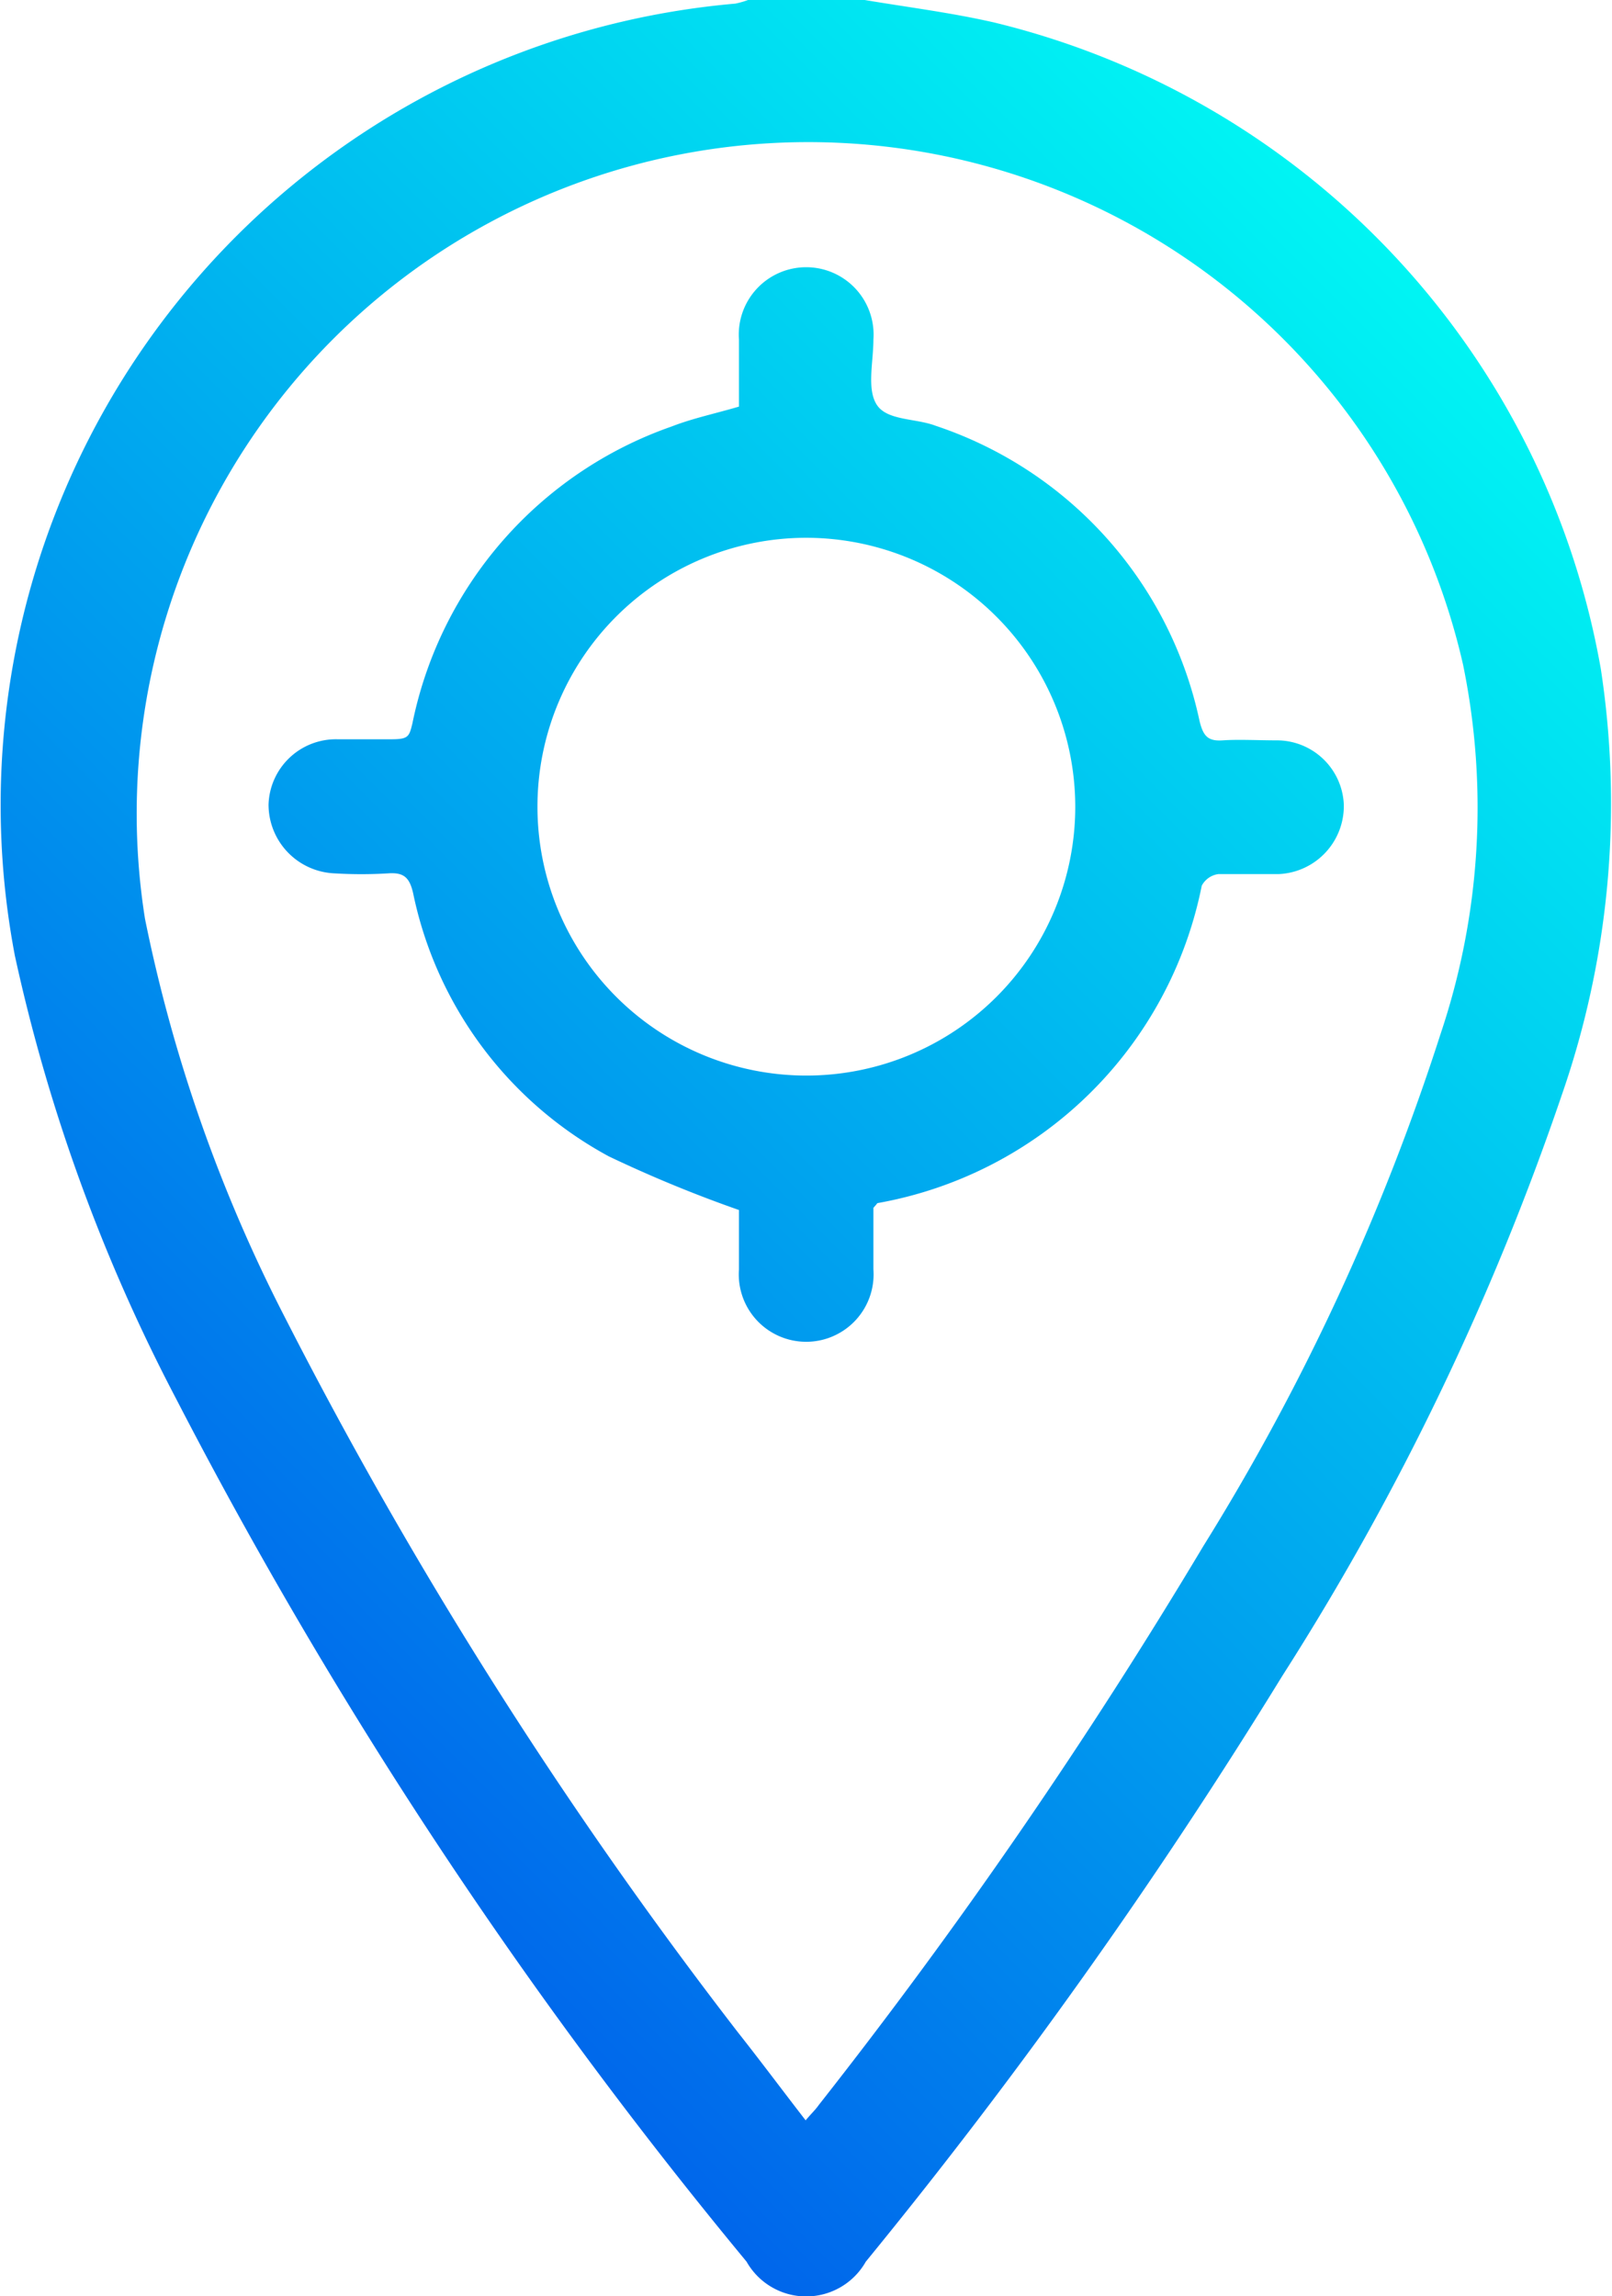
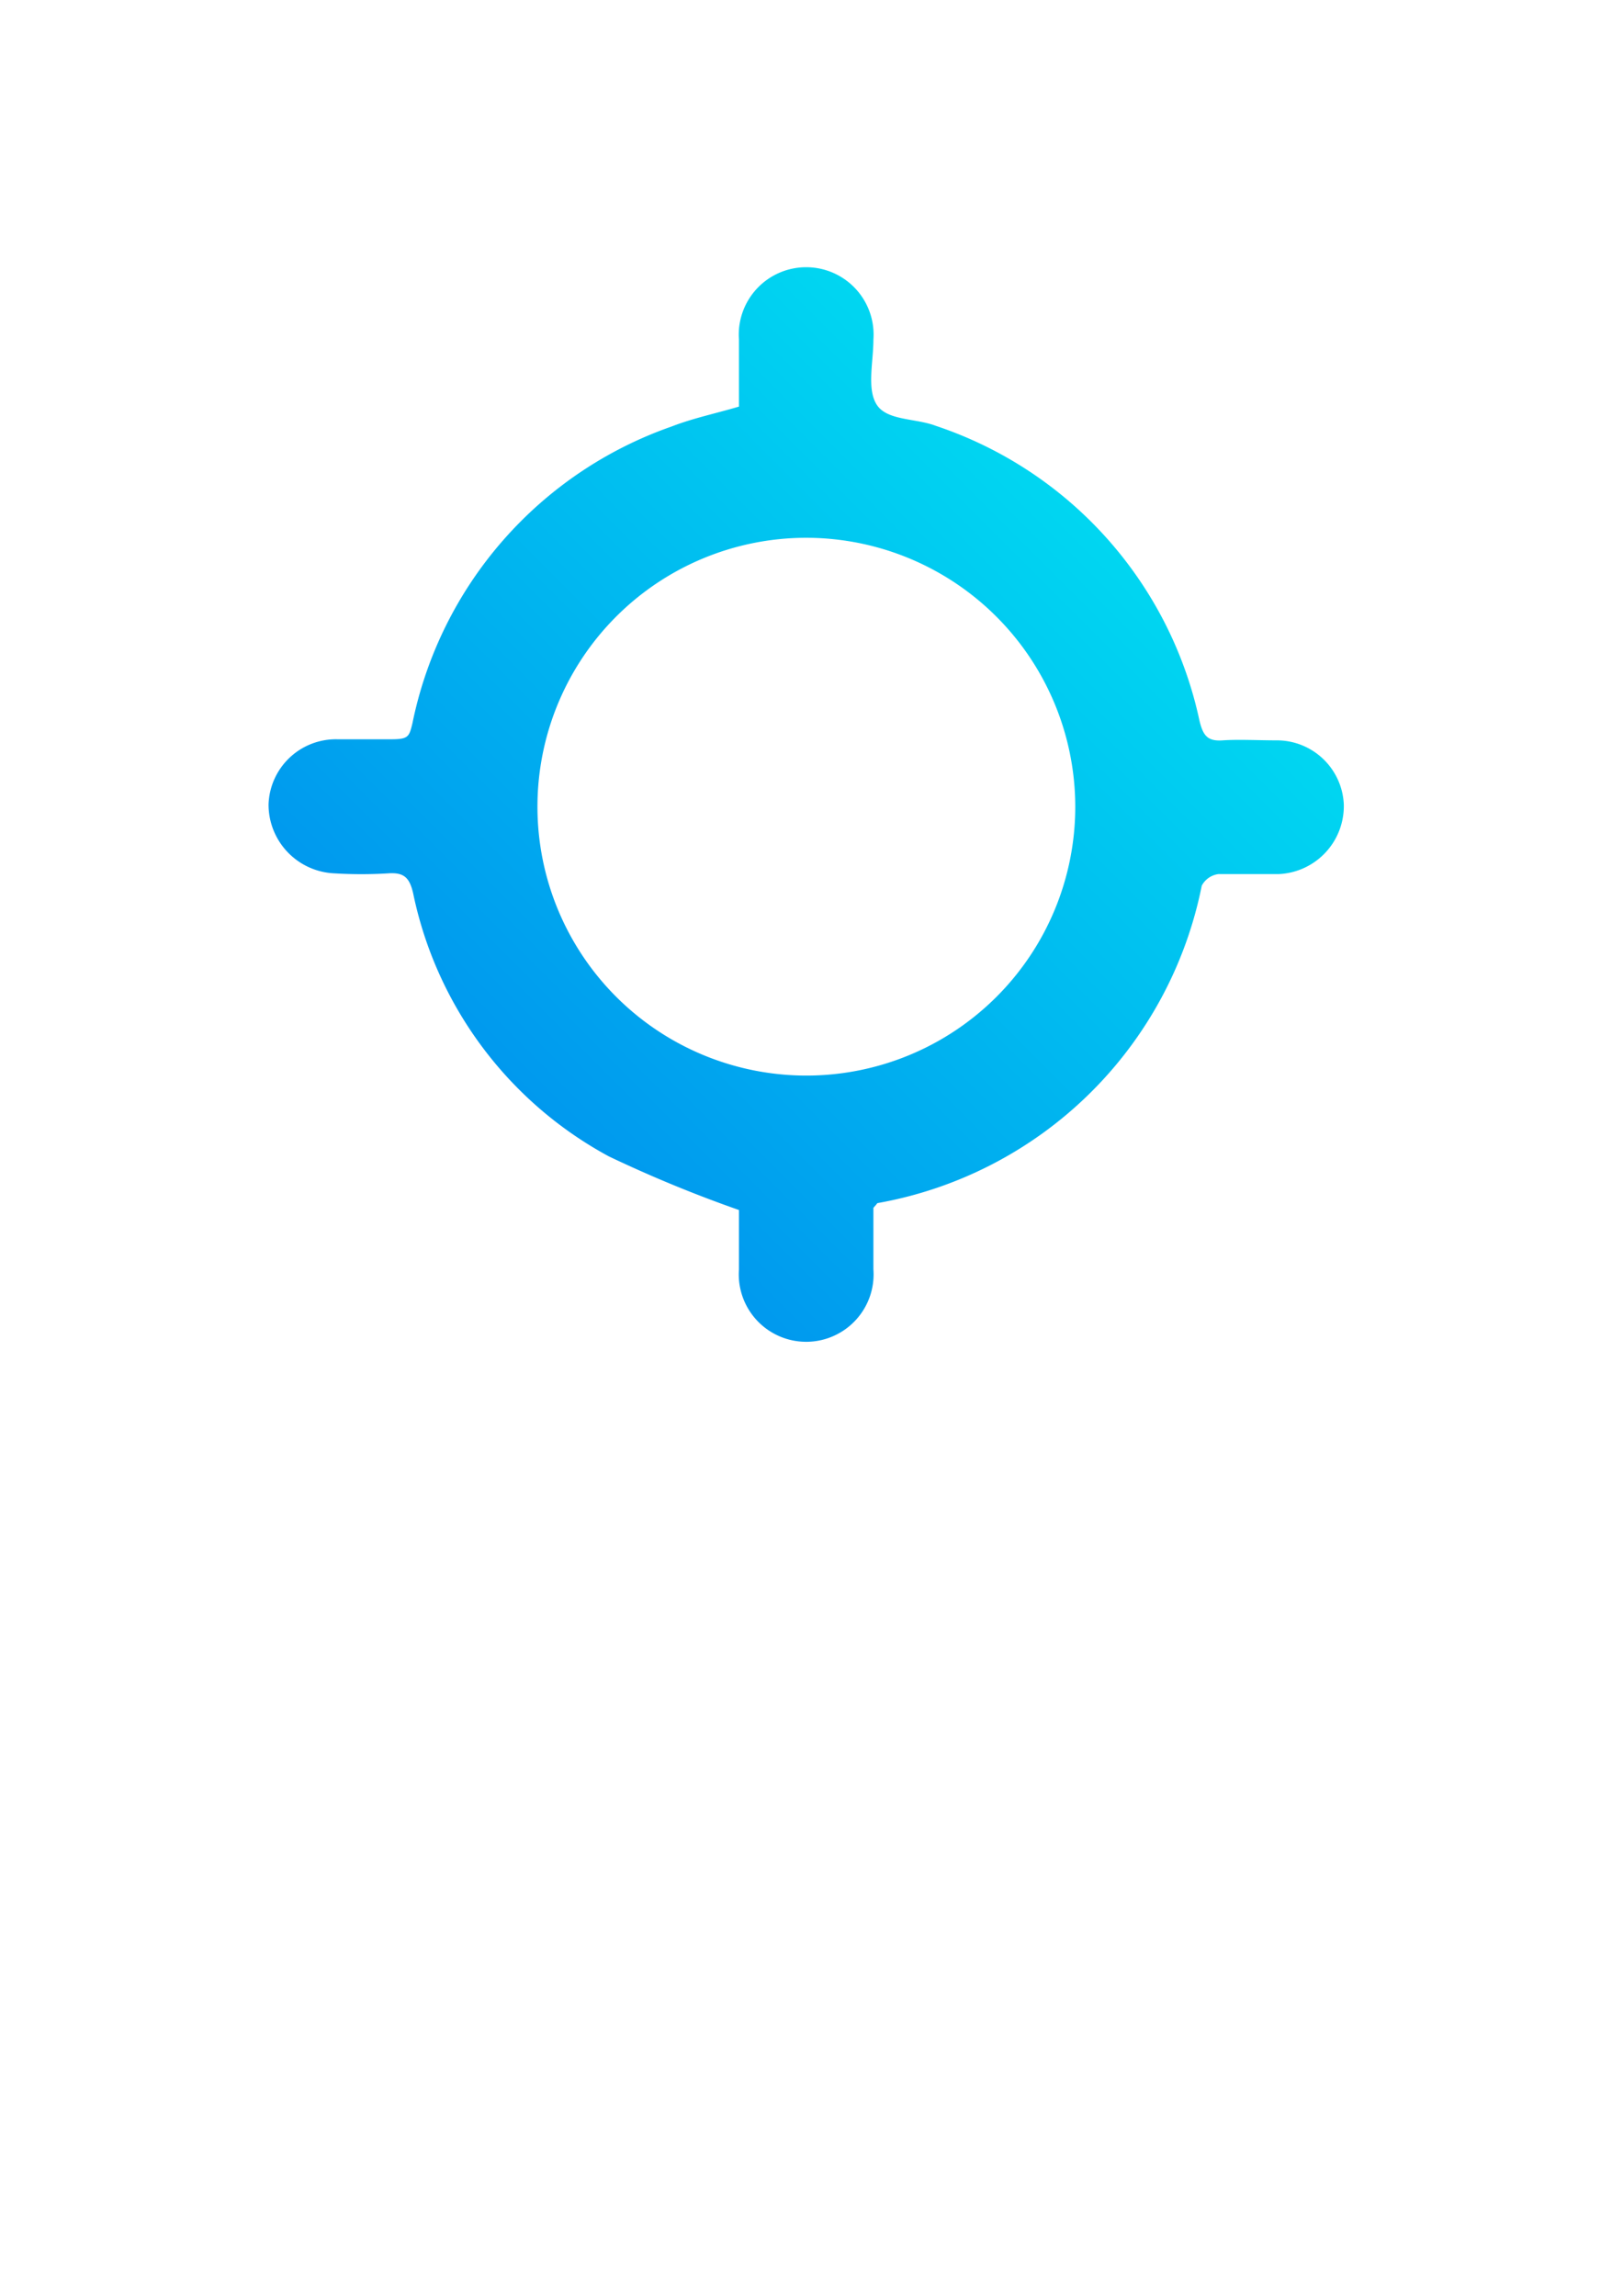
<svg xmlns="http://www.w3.org/2000/svg" viewBox="0 0 44.48 63.36">
  <defs>
    <style>.cls-1{fill:url(#linear-gradient);}</style>
    <linearGradient id="linear-gradient" x1="3.92" y1="45.75" x2="40.55" y2="9.12" gradientUnits="userSpaceOnUse">
      <stop offset="0" stop-color="#0066eb" />
      <stop offset="1" stop-color="#00f5f3" />
    </linearGradient>
  </defs>
  <g id="Layer_2" data-name="Layer 2">
    <g id="Layer_1-2" data-name="Layer 1">
-       <path class="cls-1" d="M23.86,0c1.19.2,2.39.35,3.57.62A22.34,22.34,0,0,1,44.17,18.45,24.52,24.52,0,0,1,43.1,30.2a74.14,74.14,0,0,1-7.72,16.05A147.34,147.34,0,0,1,23.89,62.41a1.89,1.89,0,0,1-3.29,0A133.54,133.54,0,0,1,4.85,38.58,48.54,48.54,0,0,1,.41,26.37,22.2,22.2,0,0,1,20.29.1a2.3,2.3,0,0,0,.35-.1ZM22.23,58.51c.15-.18.27-.29.36-.42A146.35,146.35,0,0,0,33.2,42.67a63.5,63.5,0,0,0,6.55-14.14,19.6,19.6,0,0,0,.62-10.19A18.53,18.53,0,0,0,4,25.35a42.37,42.37,0,0,0,3.86,11A126.18,126.18,0,0,0,20.36,56.08C21,56.89,21.58,57.67,22.23,58.51Z" />
      <path class="cls-1" d="M24.1,33.33c0,.51,0,1.1,0,1.7a1.86,1.86,0,1,1-3.71,0V33.39a35.82,35.82,0,0,1-3.59-1.48,10.72,10.72,0,0,1-5.4-7.26c-.1-.44-.26-.58-.69-.55a12.18,12.18,0,0,1-1.48,0,1.9,1.9,0,0,1-1.82-1.9,1.86,1.86,0,0,1,1.9-1.8c.49,0,1,0,1.48,0s.5-.07.59-.44a11,11,0,0,1,7.15-8.19c.59-.23,1.22-.36,1.86-.55,0-.62,0-1.24,0-1.85a1.86,1.86,0,1,1,3.71,0c0,.62-.19,1.38.1,1.81s1.07.36,1.62.57a11,11,0,0,1,7.28,8.15c.1.4.22.56.64.53s1,0,1.48,0a1.85,1.85,0,0,1,1.86,1.77,1.88,1.88,0,0,1-1.79,1.92c-.55,0-1.11,0-1.67,0a.61.61,0,0,0-.46.32,11.1,11.1,0,0,1-8.95,8.76S24.18,33.24,24.1,33.33ZM22.23,14.84a7.42,7.42,0,1,0,7.44,7.43A7.43,7.43,0,0,0,22.23,14.84Z" />
    </g>
  </g>
</svg>